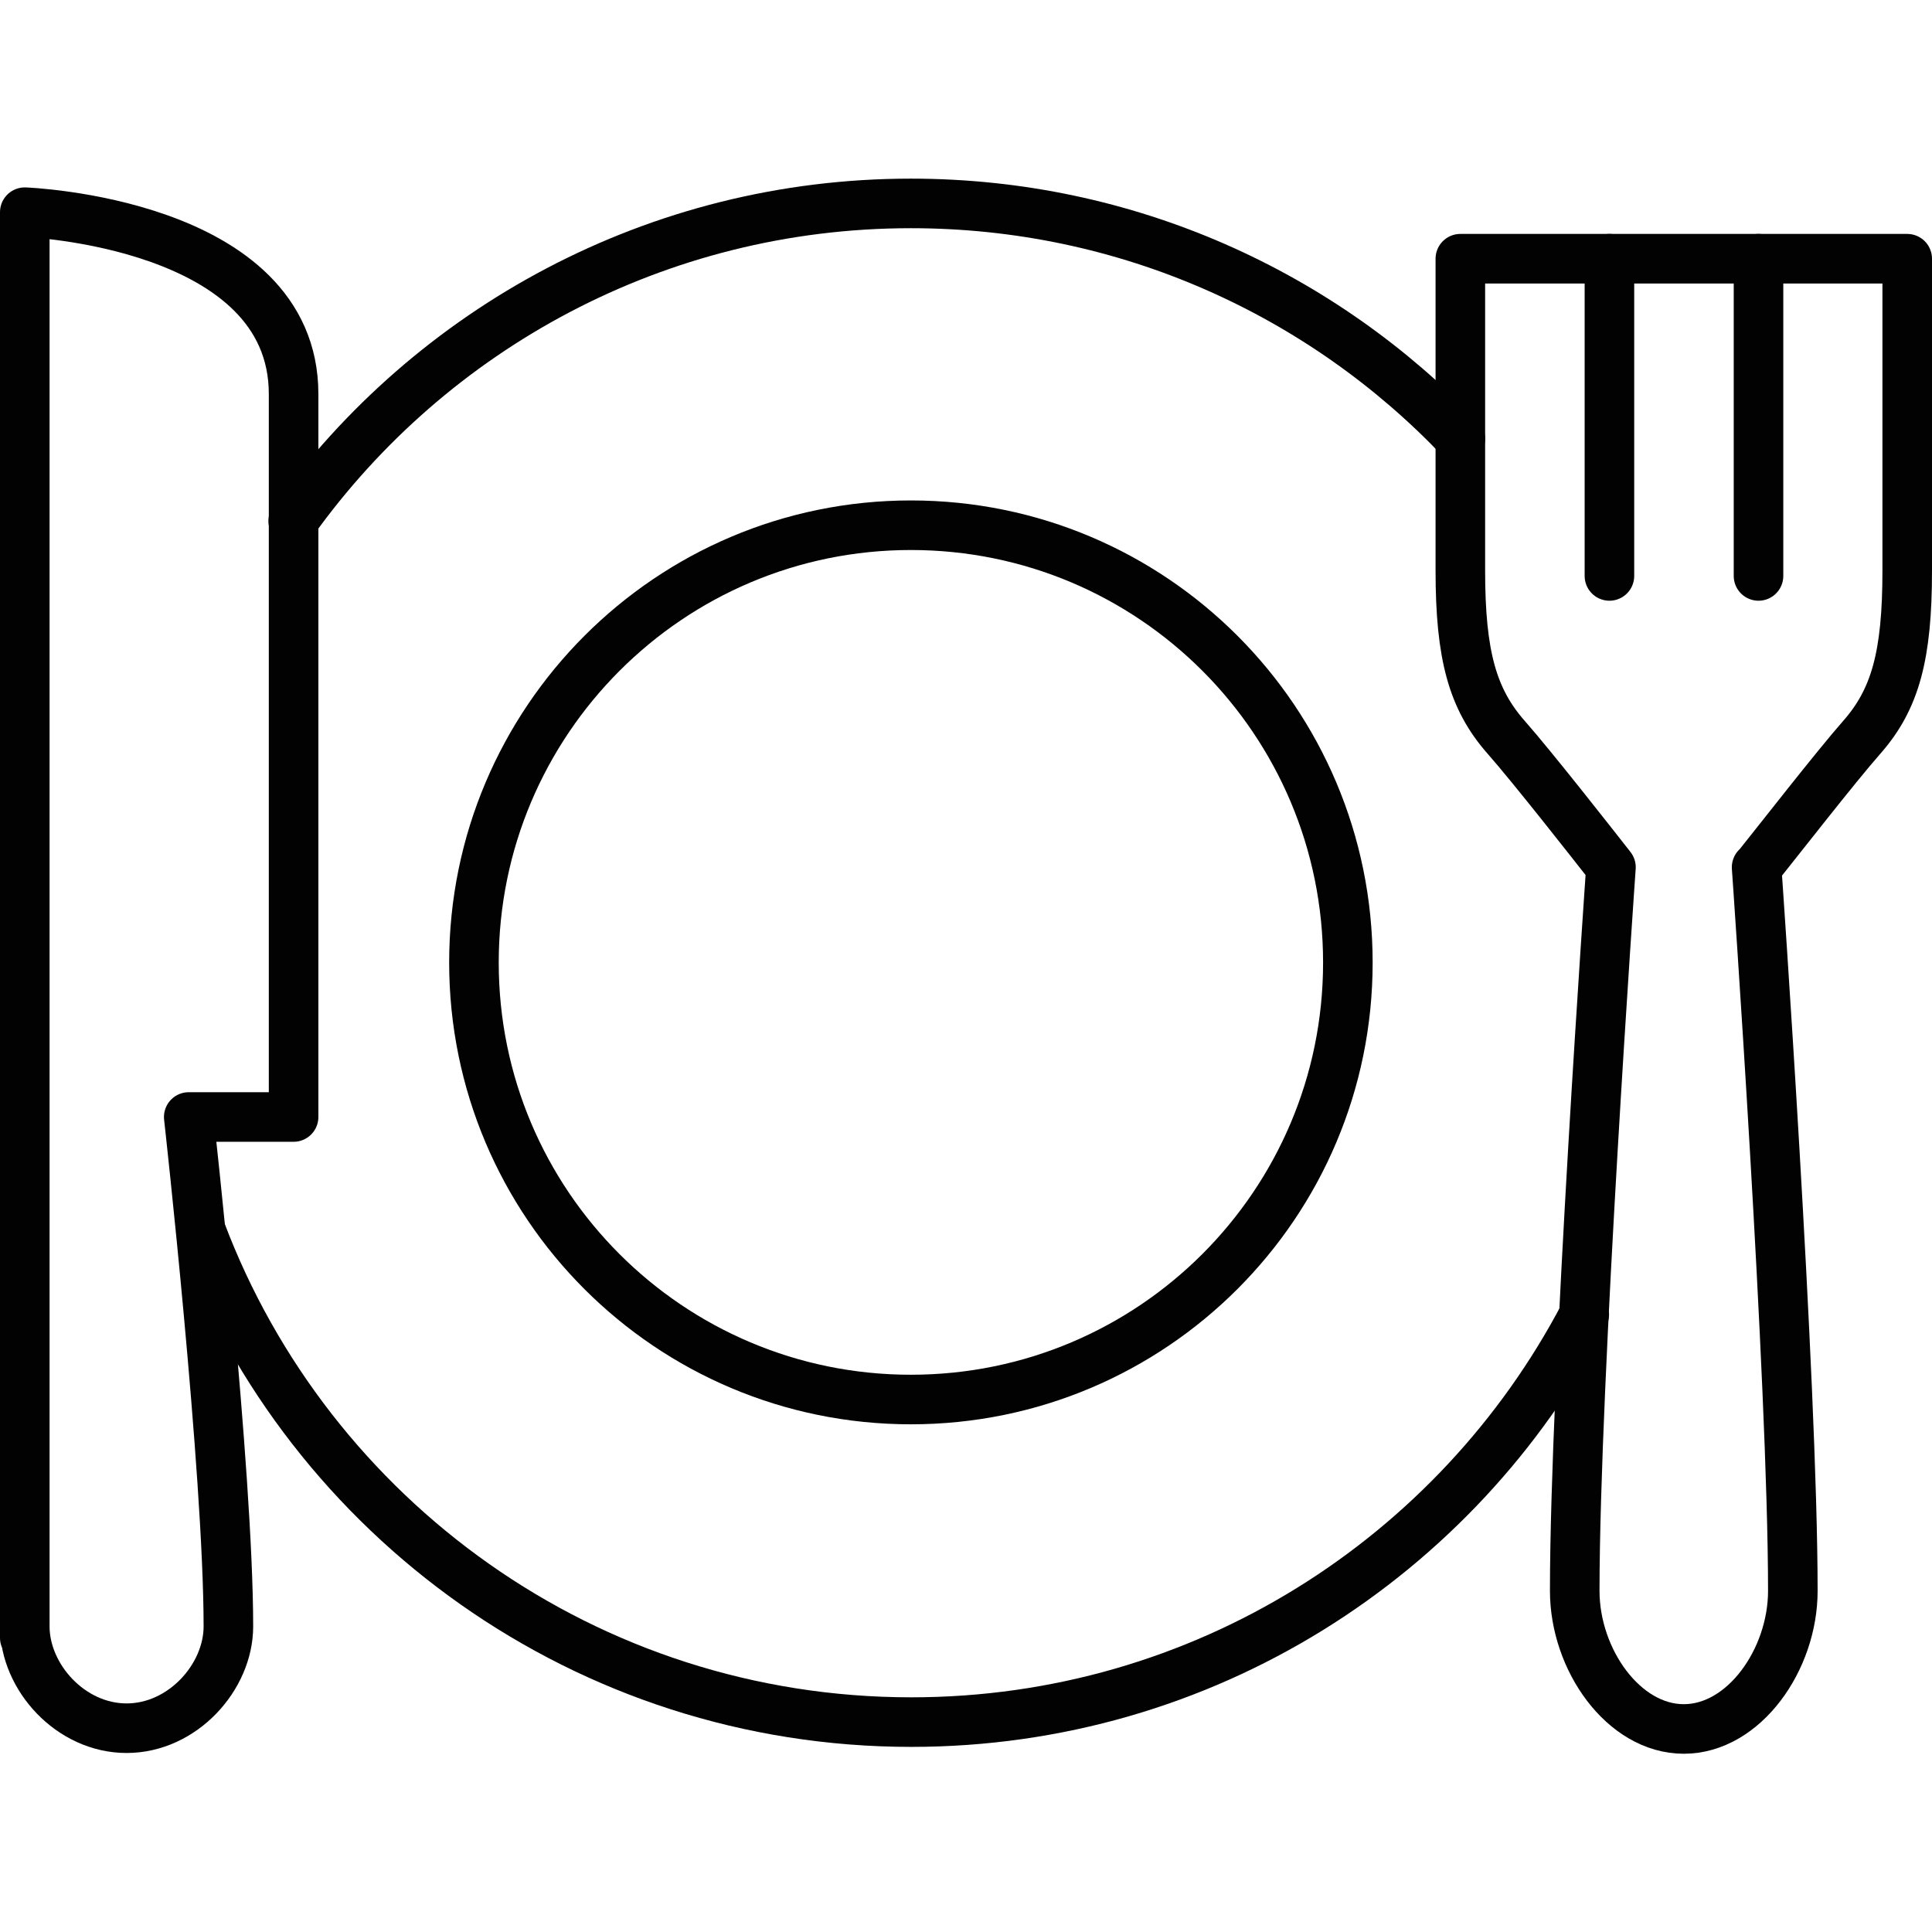
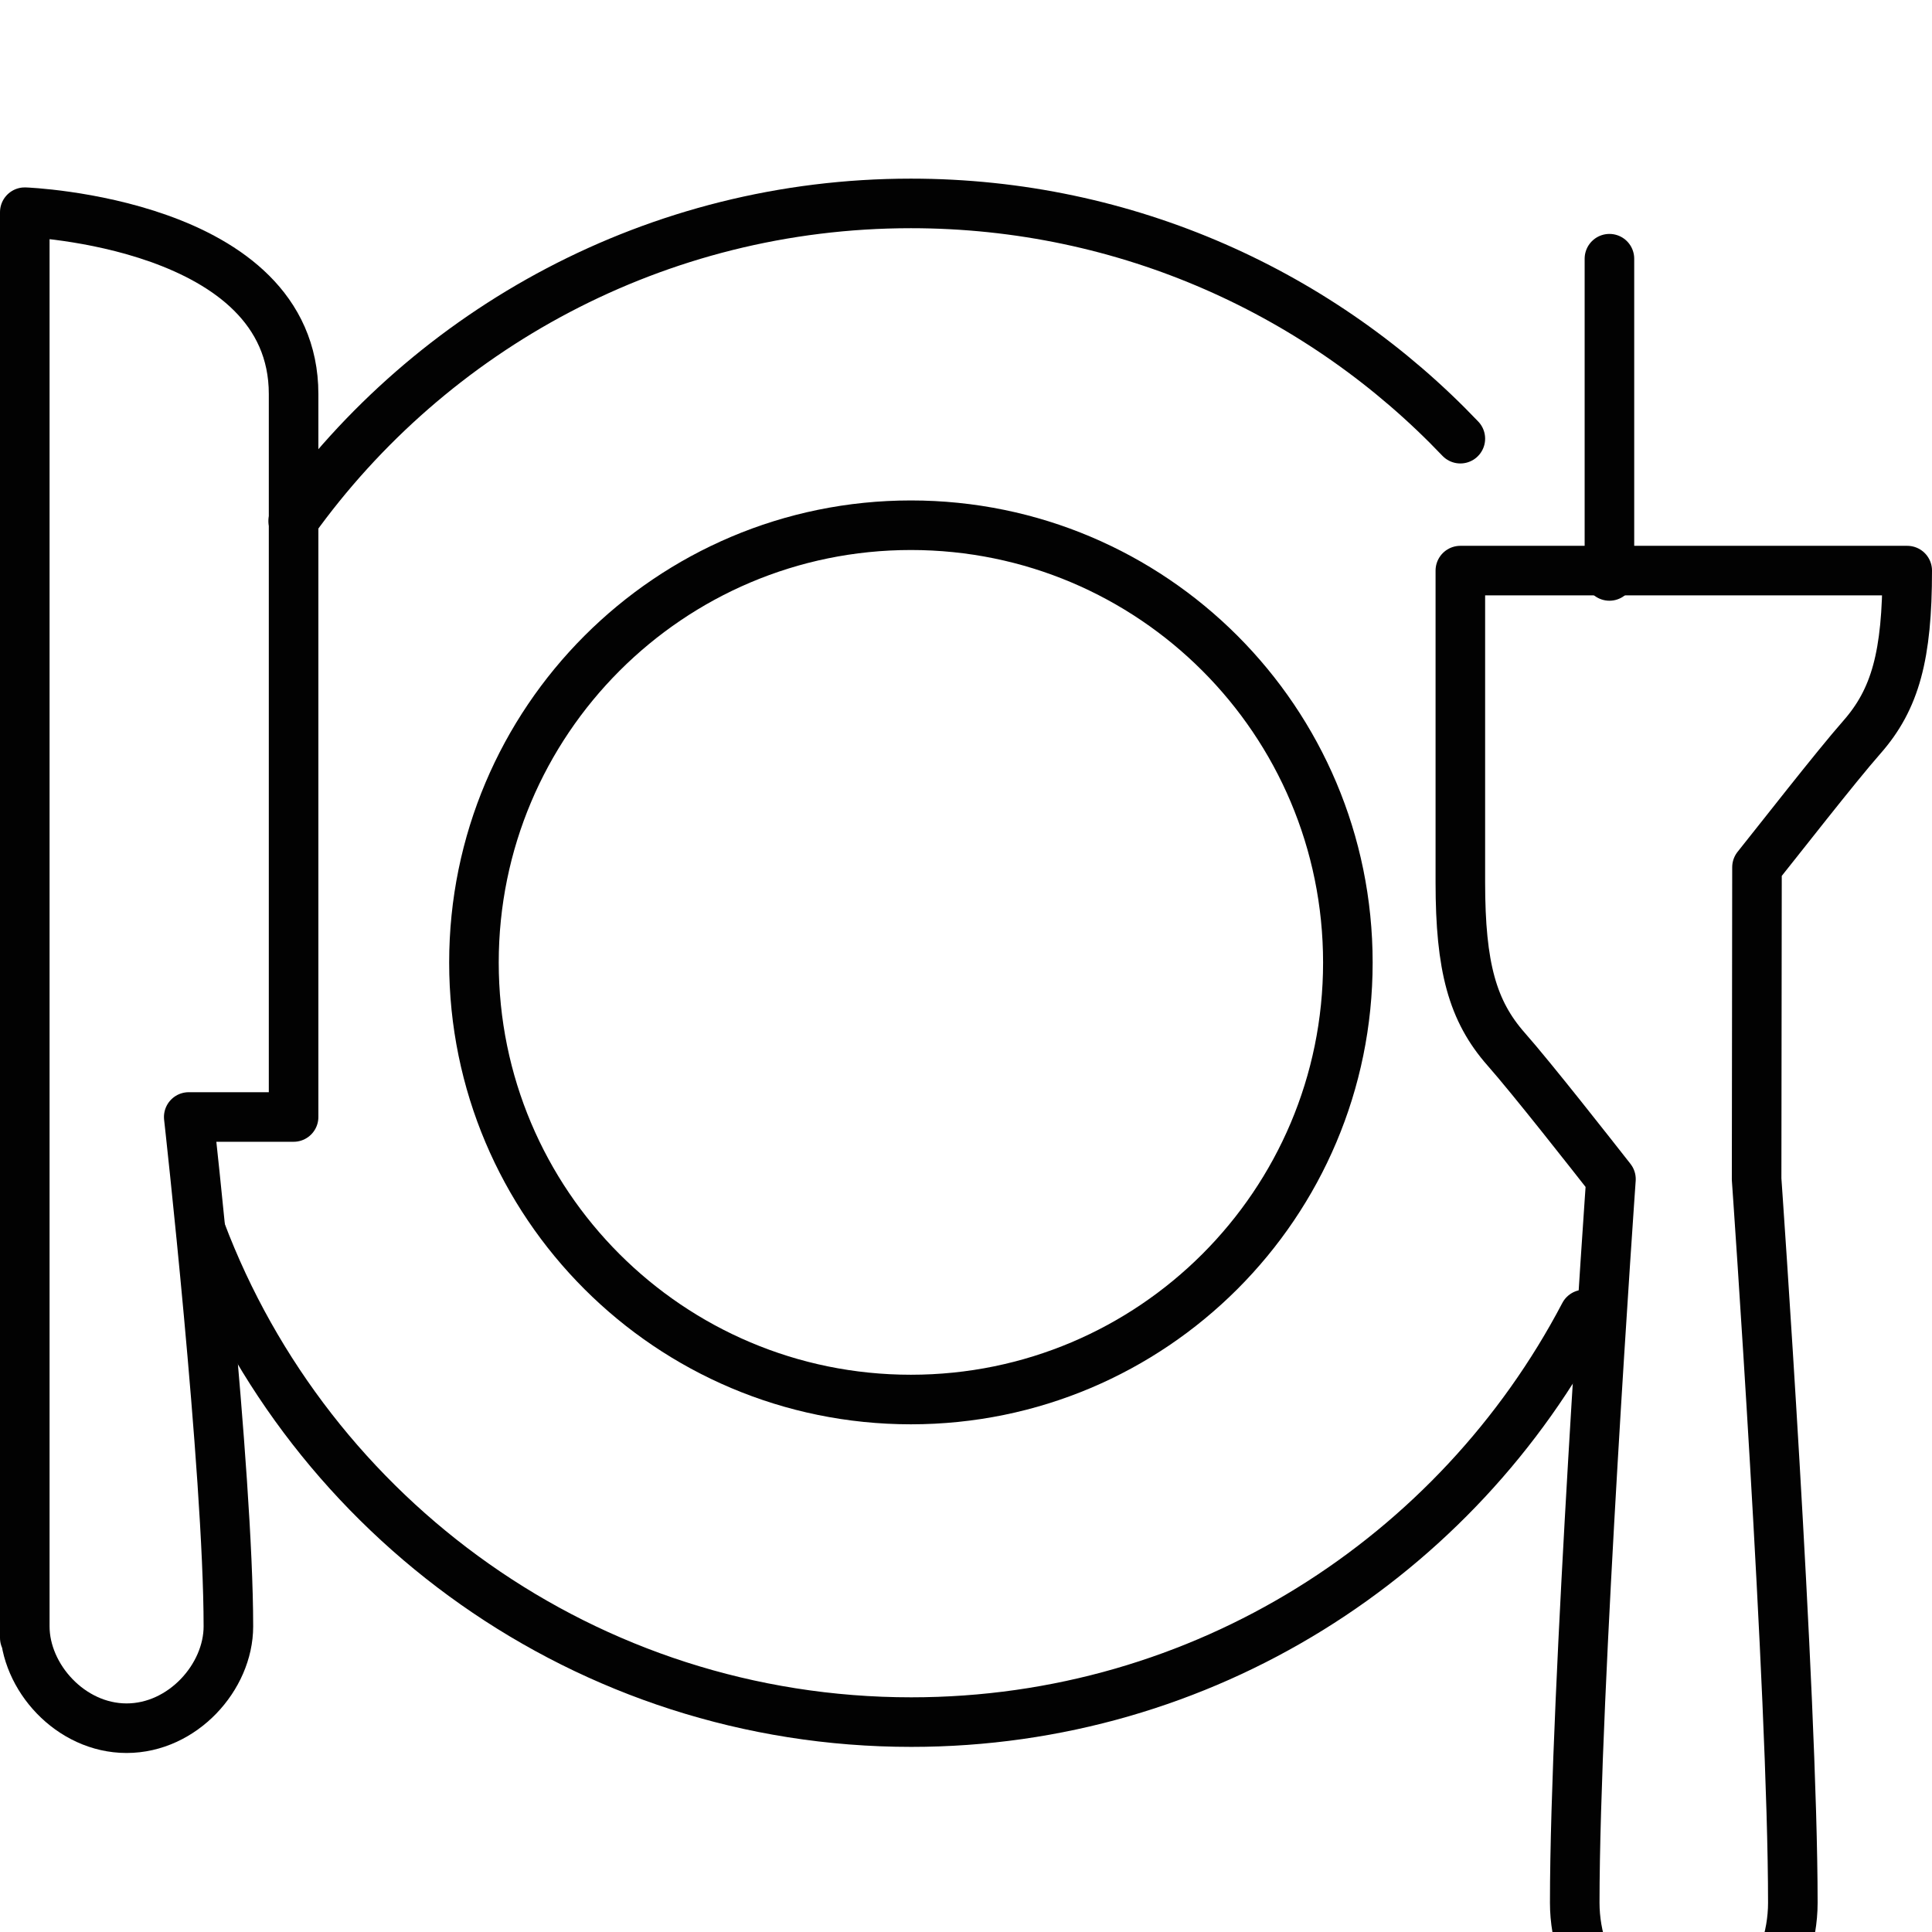
<svg xmlns="http://www.w3.org/2000/svg" id="Capa_2" data-name="Capa 2" width="64px" height="64px" viewBox="0 0 50.67 41.3">
  <defs>
    <style> .cls-1 { fill: none; stroke: #020202; stroke-linecap: round; stroke-linejoin: round; stroke-width: 1.3px; } </style>
  </defs>
  <g id="Capa_1-2" data-name="Capa 1">
    <g>
-       <path class="cls-1" d="m46.08,18.06c.53-.66,2.08-2.65,2.75-3.41.88-1,1.19-2.15,1.19-4.37V2.1h-11.72c0,2.14,0,6.53,0,8.18,0,2.22.32,3.37,1.2,4.37.68.77,2.24,2.76,2.75,3.41,0,0-.95,13.48-.95,18.98,0,1.8,1.28,3.62,2.86,3.62s2.86-1.82,2.86-3.62c0-5.49-.95-18.98-.95-18.98Z" />
+       <path class="cls-1" d="m46.08,18.06c.53-.66,2.08-2.65,2.75-3.41.88-1,1.19-2.15,1.19-4.37h-11.72c0,2.14,0,6.53,0,8.18,0,2.22.32,3.37,1.2,4.37.68.77,2.24,2.76,2.75,3.41,0,0-.95,13.48-.95,18.98,0,1.8,1.28,3.62,2.86,3.62s2.86-1.82,2.86-3.62c0-5.49-.95-18.98-.95-18.98Z" />
      <path class="cls-1" d="m.65,38.27V.88s7.05.26,7.05,4.77v18.96h-2.75s1.04,9.31,1.04,13.36c0,1.33-1.2,2.67-2.67,2.67s-2.67-1.34-2.67-2.67" />
      <line class="cls-1" x1="42.21" y1="2.1" x2="42.21" y2="10.42" />
-       <line class="cls-1" x1="46.12" y1="2.1" x2="46.12" y2="10.42" />
      <path class="cls-1" d="m41.55,29.79c-3.33,6.35-9.98,10.69-17.65,10.69-8.52,0-15.79-5.35-18.63-12.88" />
      <path class="cls-1" d="m7.69,8.98C11.3,3.94,17.22.65,23.89.65c5.67,0,10.79,2.37,14.41,6.17" />
      <path class="cls-1" d="m35.35,20.56c0,6.33-5.13,11.46-11.46,11.46s-11.46-5.13-11.46-11.46,5.13-11.47,11.46-11.47,11.46,5.13,11.46,11.47Z" />
    </g>
  </g>
</svg>